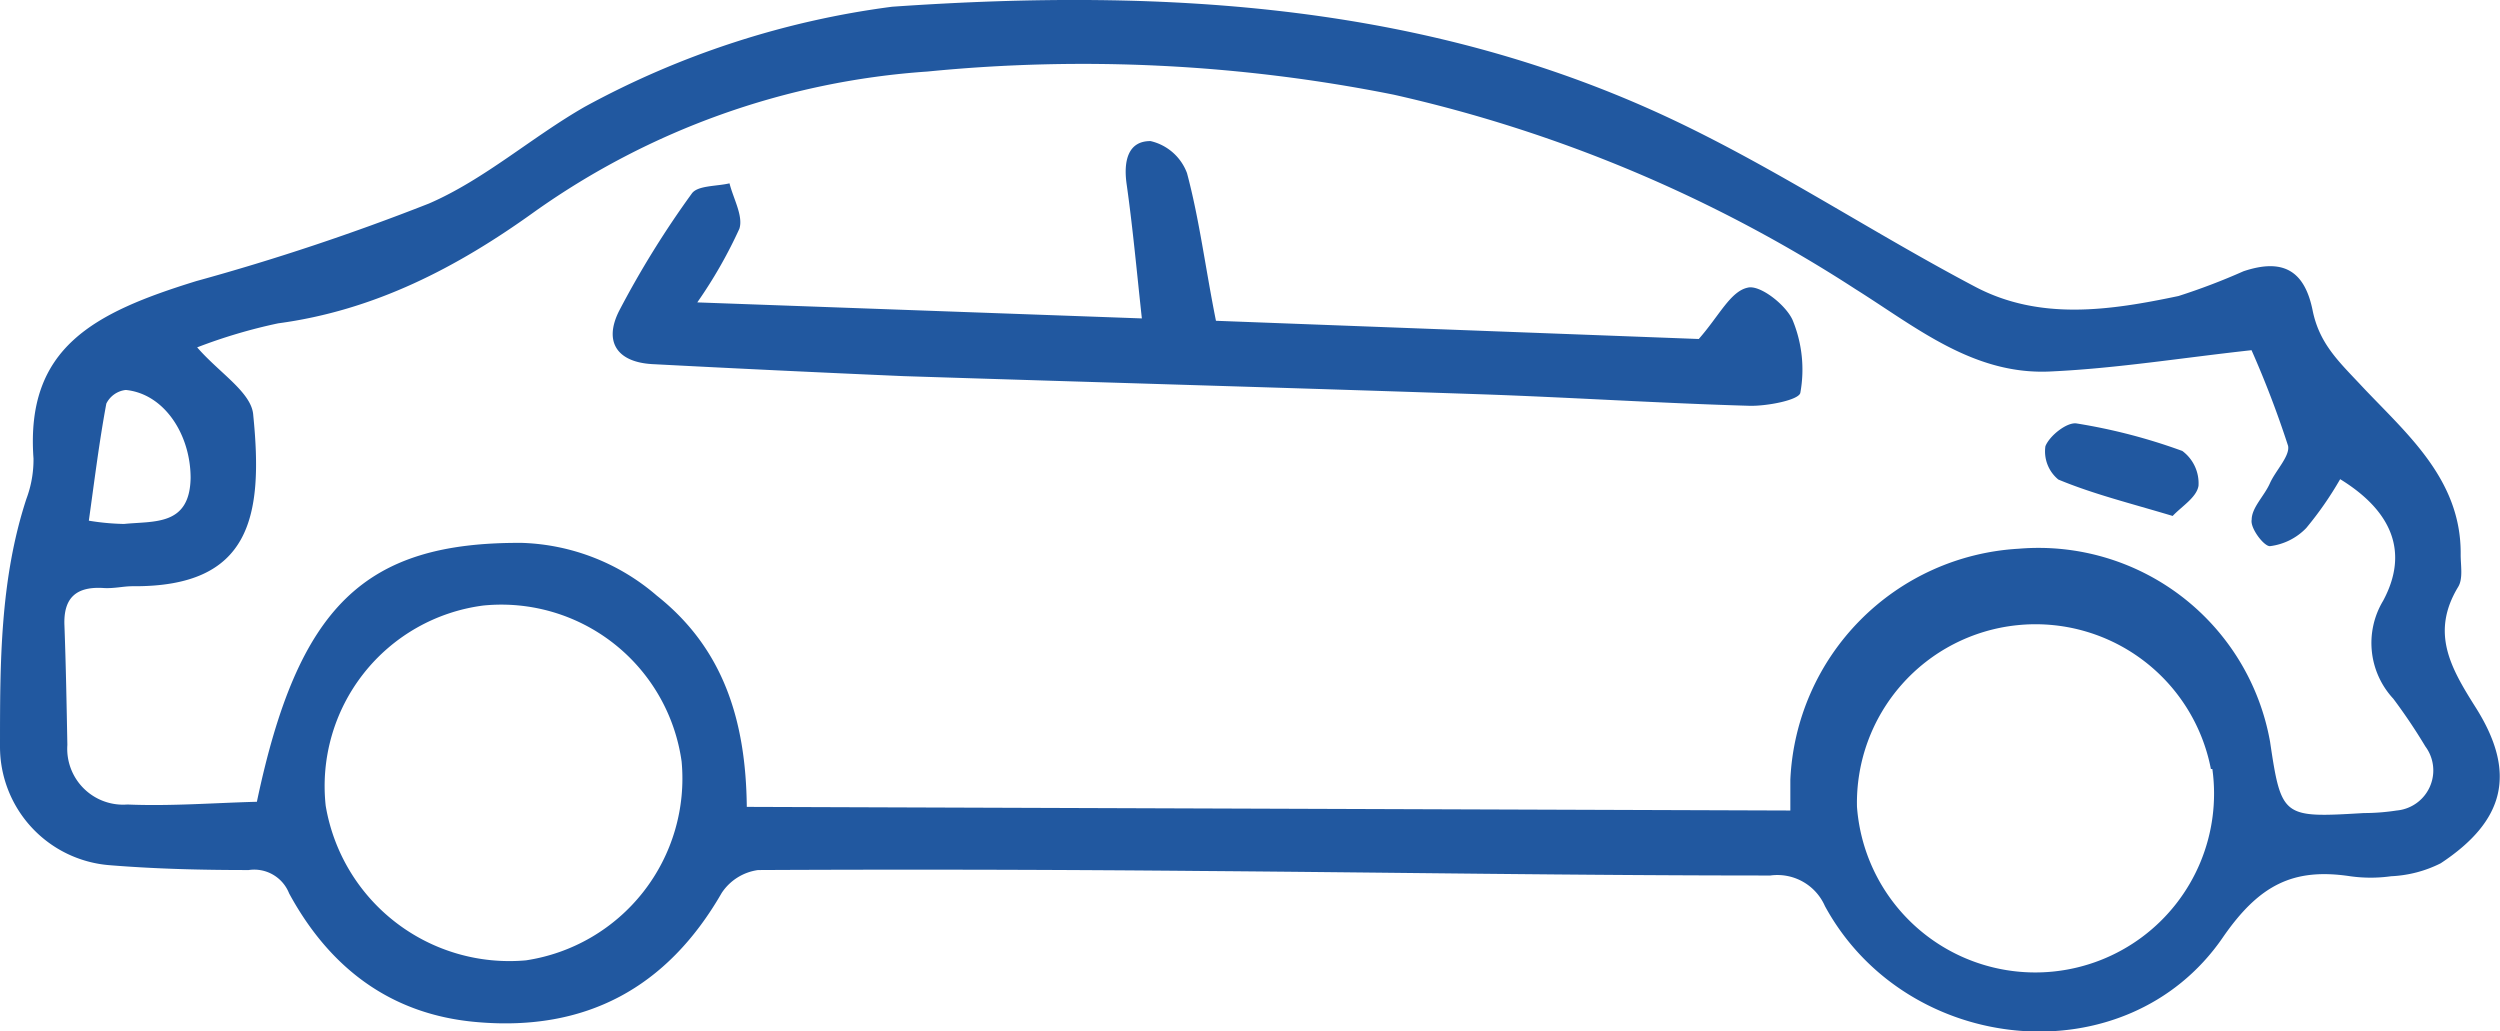
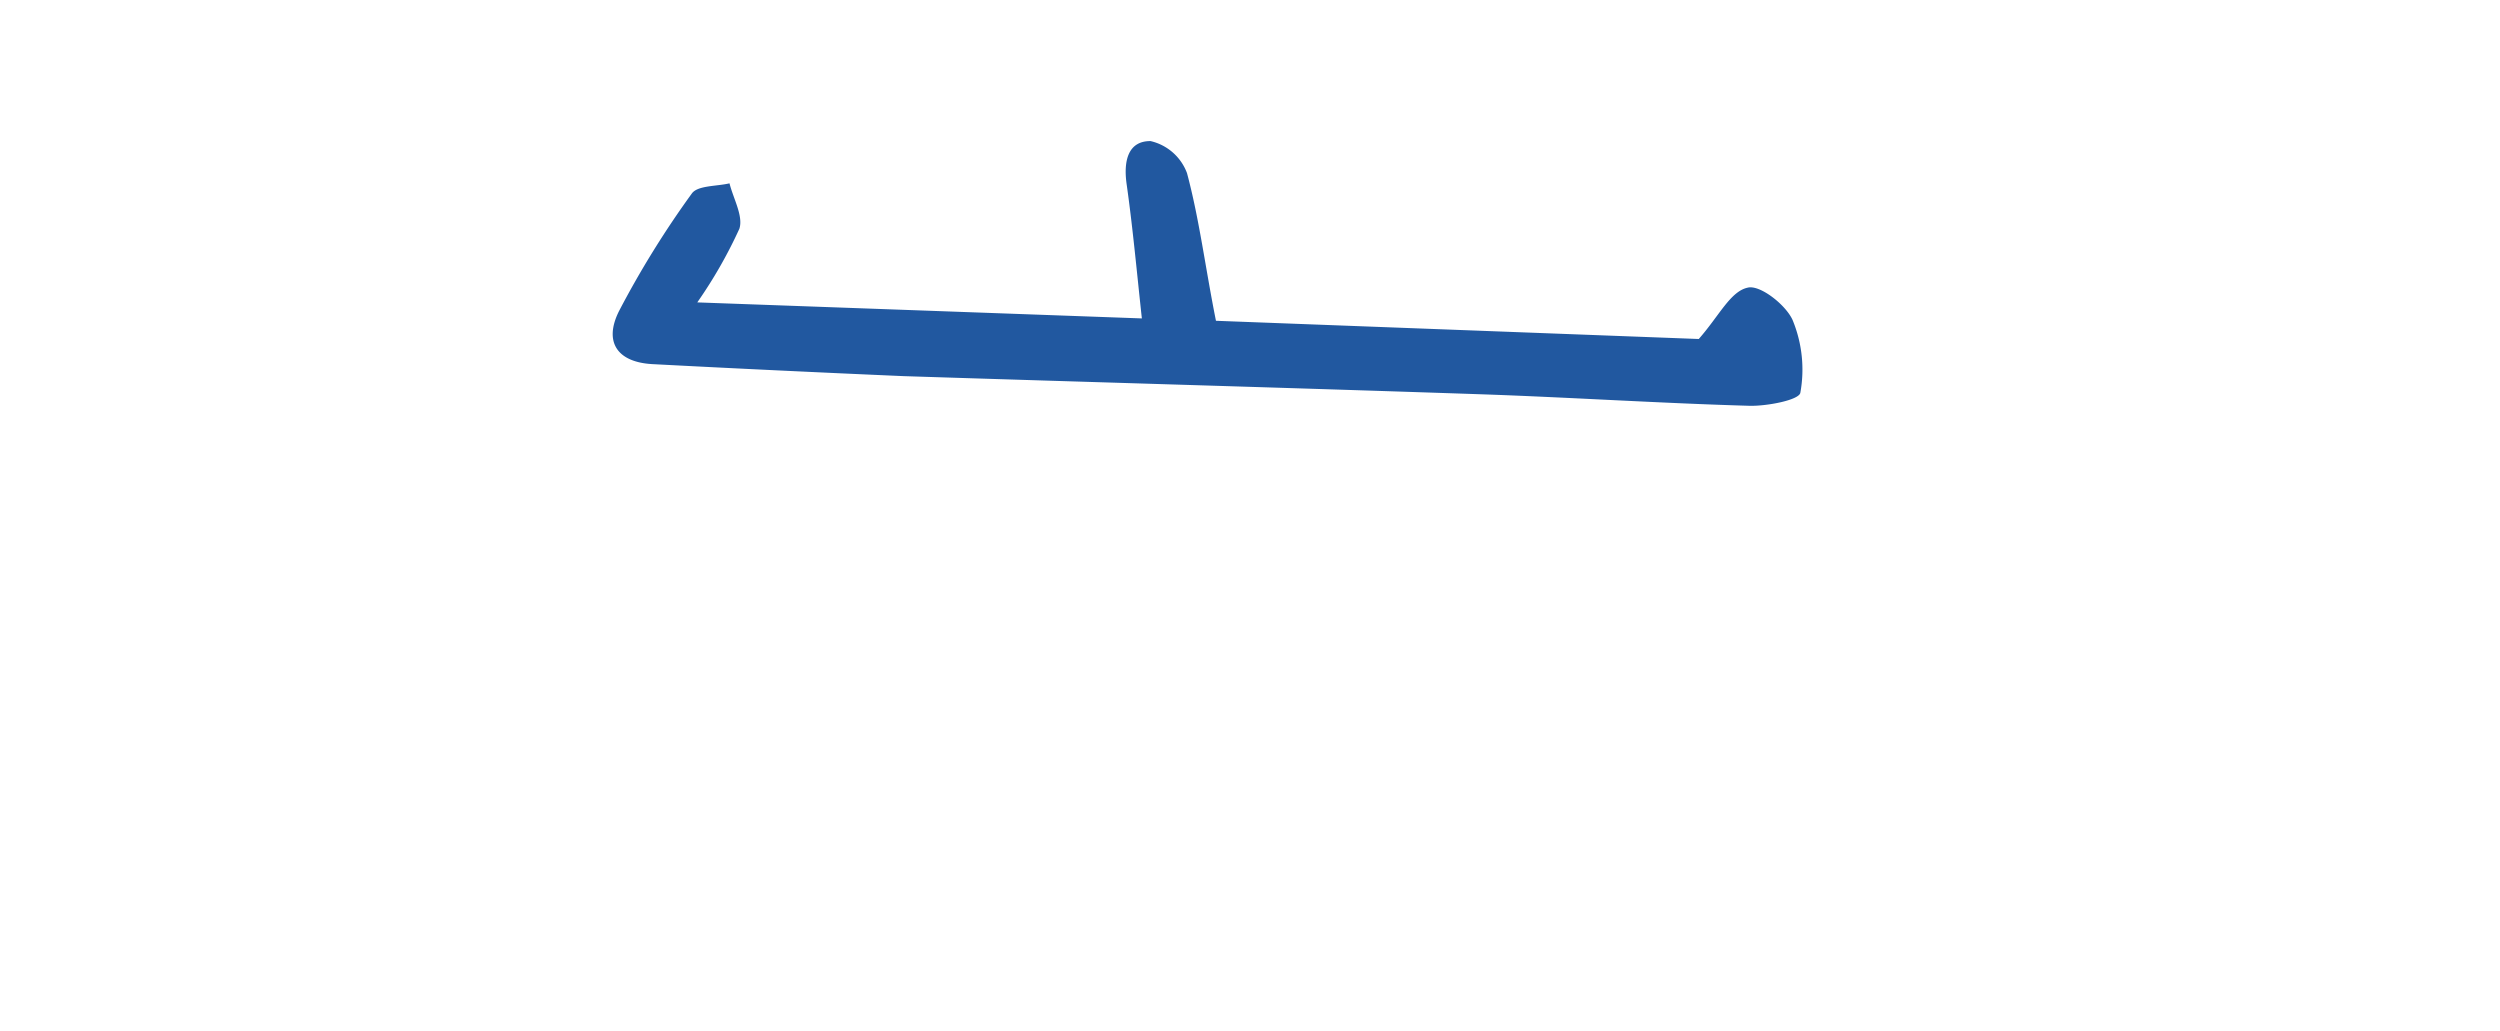
<svg xmlns="http://www.w3.org/2000/svg" viewBox="0 0 137.32 56.63">
  <defs>
    <style>.a{fill:#2158a0;}</style>
  </defs>
-   <path class="a" d="M49,.37C64.26-.69,78.59.26,92,6.63c5.66,2.69,10.93,6.19,16.49,9.12,3.56,1.88,7.42,1.3,11.17.51a35.29,35.29,0,0,0,3.57-1.36c2.12-.71,3.35-.09,3.8,2.16.36,1.76,1.36,2.73,2.56,4,2.45,2.64,5.62,5.18,5.57,9.41,0,.6.14,1.32-.14,1.77-1.51,2.5-.43,4.41.94,6.58,2.31,3.63,1.63,6.27-1.9,8.6a6.72,6.72,0,0,1-2.72.71,8.09,8.09,0,0,1-2.25,0c-3.13-.47-5,.47-7,3.37-5.28,7.68-17.35,6.53-21.85-1.73a2.85,2.85,0,0,0-3-1.68c-10.47,0-20.94-.17-31.41-.25q-12.09-.11-24.19-.05a2.86,2.86,0,0,0-2,1.26c-3,5.21-7.47,7.62-13.46,7.09-4.74-.41-8.09-3-10.3-7.07a2.06,2.06,0,0,0-2.22-1.28c-2.56,0-5.12-.06-7.68-.27A6.53,6.53,0,0,1,0,41c0-4.59,0-9.17,1.45-13.6a6.12,6.12,0,0,0,.39-2.22c-.44-6.09,3.31-8,8.94-9.74a126.77,126.77,0,0,0,12.78-4.26c3.05-1.32,5.65-3.65,8.57-5.32A48.22,48.22,0,0,1,49,.37Zm74.72,18.86c-3.84.42-7.42,1-11,1.17-4.27.25-7.44-2.41-10.79-4.51A78,78,0,0,0,76.55,5.2,87,87,0,0,0,50.94,3.93a42.2,42.2,0,0,0-21.58,7.7c-4.25,3.06-8.79,5.42-14.08,6.13a29.06,29.06,0,0,0-4.45,1.32c1.22,1.41,3,2.48,3.08,3.72.56,5.58-.13,9.45-6.62,9.4-.52,0-1,.13-1.58.1-1.49-.1-2.24.5-2.17,2.07.08,2.18.12,4.37.16,6.55A3.07,3.07,0,0,0,7,44.19c2.38.1,4.78-.09,7.11-.15C16.37,33.31,20,29.76,28.69,29.82a11.91,11.91,0,0,1,7.39,2.9c3.66,2.9,4.89,6.86,4.94,11.6l57.32.2c0-.81,0-1.25,0-1.69a13.31,13.31,0,0,1,12.55-12.69,12.92,12.92,0,0,1,13.8,10.6c.62,4.19.71,4.18,5.15,3.92a11.92,11.92,0,0,0,1.8-.14A2.21,2.21,0,0,0,133.22,41a30.72,30.72,0,0,0-1.76-2.62A4.5,4.5,0,0,1,130.9,33c1.42-2.64.52-4.91-2.36-6.68A18.83,18.83,0,0,1,126.68,29a3.32,3.32,0,0,1-2,1c-.34,0-1.09-1-1-1.45,0-.67.69-1.3,1-2s1.11-1.5,1-2.06A54.64,54.64,0,0,0,123.67,19.23ZM37.44,41.83a10,10,0,0,0-10.89-8.57,10,10,0,0,0-8.66,11,10.23,10.23,0,0,0,11,8.49A10.1,10.1,0,0,0,37.44,41.83Zm84,.41A9.81,9.81,0,0,0,102,44.31a9.82,9.82,0,1,0,19.52-2.07ZM4.88,28.6a13.36,13.36,0,0,0,1.93.18c1.66-.17,3.61.12,3.66-2.52,0-2.4-1.45-4.63-3.56-4.84a1.36,1.36,0,0,0-1.07.75C5.45,24.27,5.19,26.38,4.88,28.6Z" />
  <path class="a" d="M38.3,16.61l24.42.88c-.29-2.67-.5-5-.84-7.4-.17-1.23.07-2.35,1.32-2.34a2.81,2.81,0,0,1,2,1.76c.68,2.54,1,5.16,1.59,8.11l26.52,1C94.43,17.35,95.05,16,96,15.8c.66-.17,2.07.92,2.46,1.77a7.12,7.12,0,0,1,.43,4c-.06.4-1.81.74-2.78.72-4.89-.14-9.78-.46-14.67-.63-10.6-.36-21.21-.66-31.81-1Q42.7,20.36,35.82,20c-1.91-.11-2.67-1.21-1.82-2.91a51.86,51.86,0,0,1,4-6.46c.32-.45,1.36-.39,2.07-.56.21.84.77,1.81.54,2.5A25.62,25.62,0,0,1,38.3,16.61Z" />
-   <path class="a" d="M119.34,28.34c-2.33-.7-4.36-1.2-6.28-2a2,2,0,0,1-.71-1.83c.23-.58,1.19-1.34,1.72-1.25a31.31,31.31,0,0,1,5.8,1.51,2.21,2.21,0,0,1,.89,1.91C120.66,27.32,119.84,27.81,119.34,28.34Z" />
</svg>